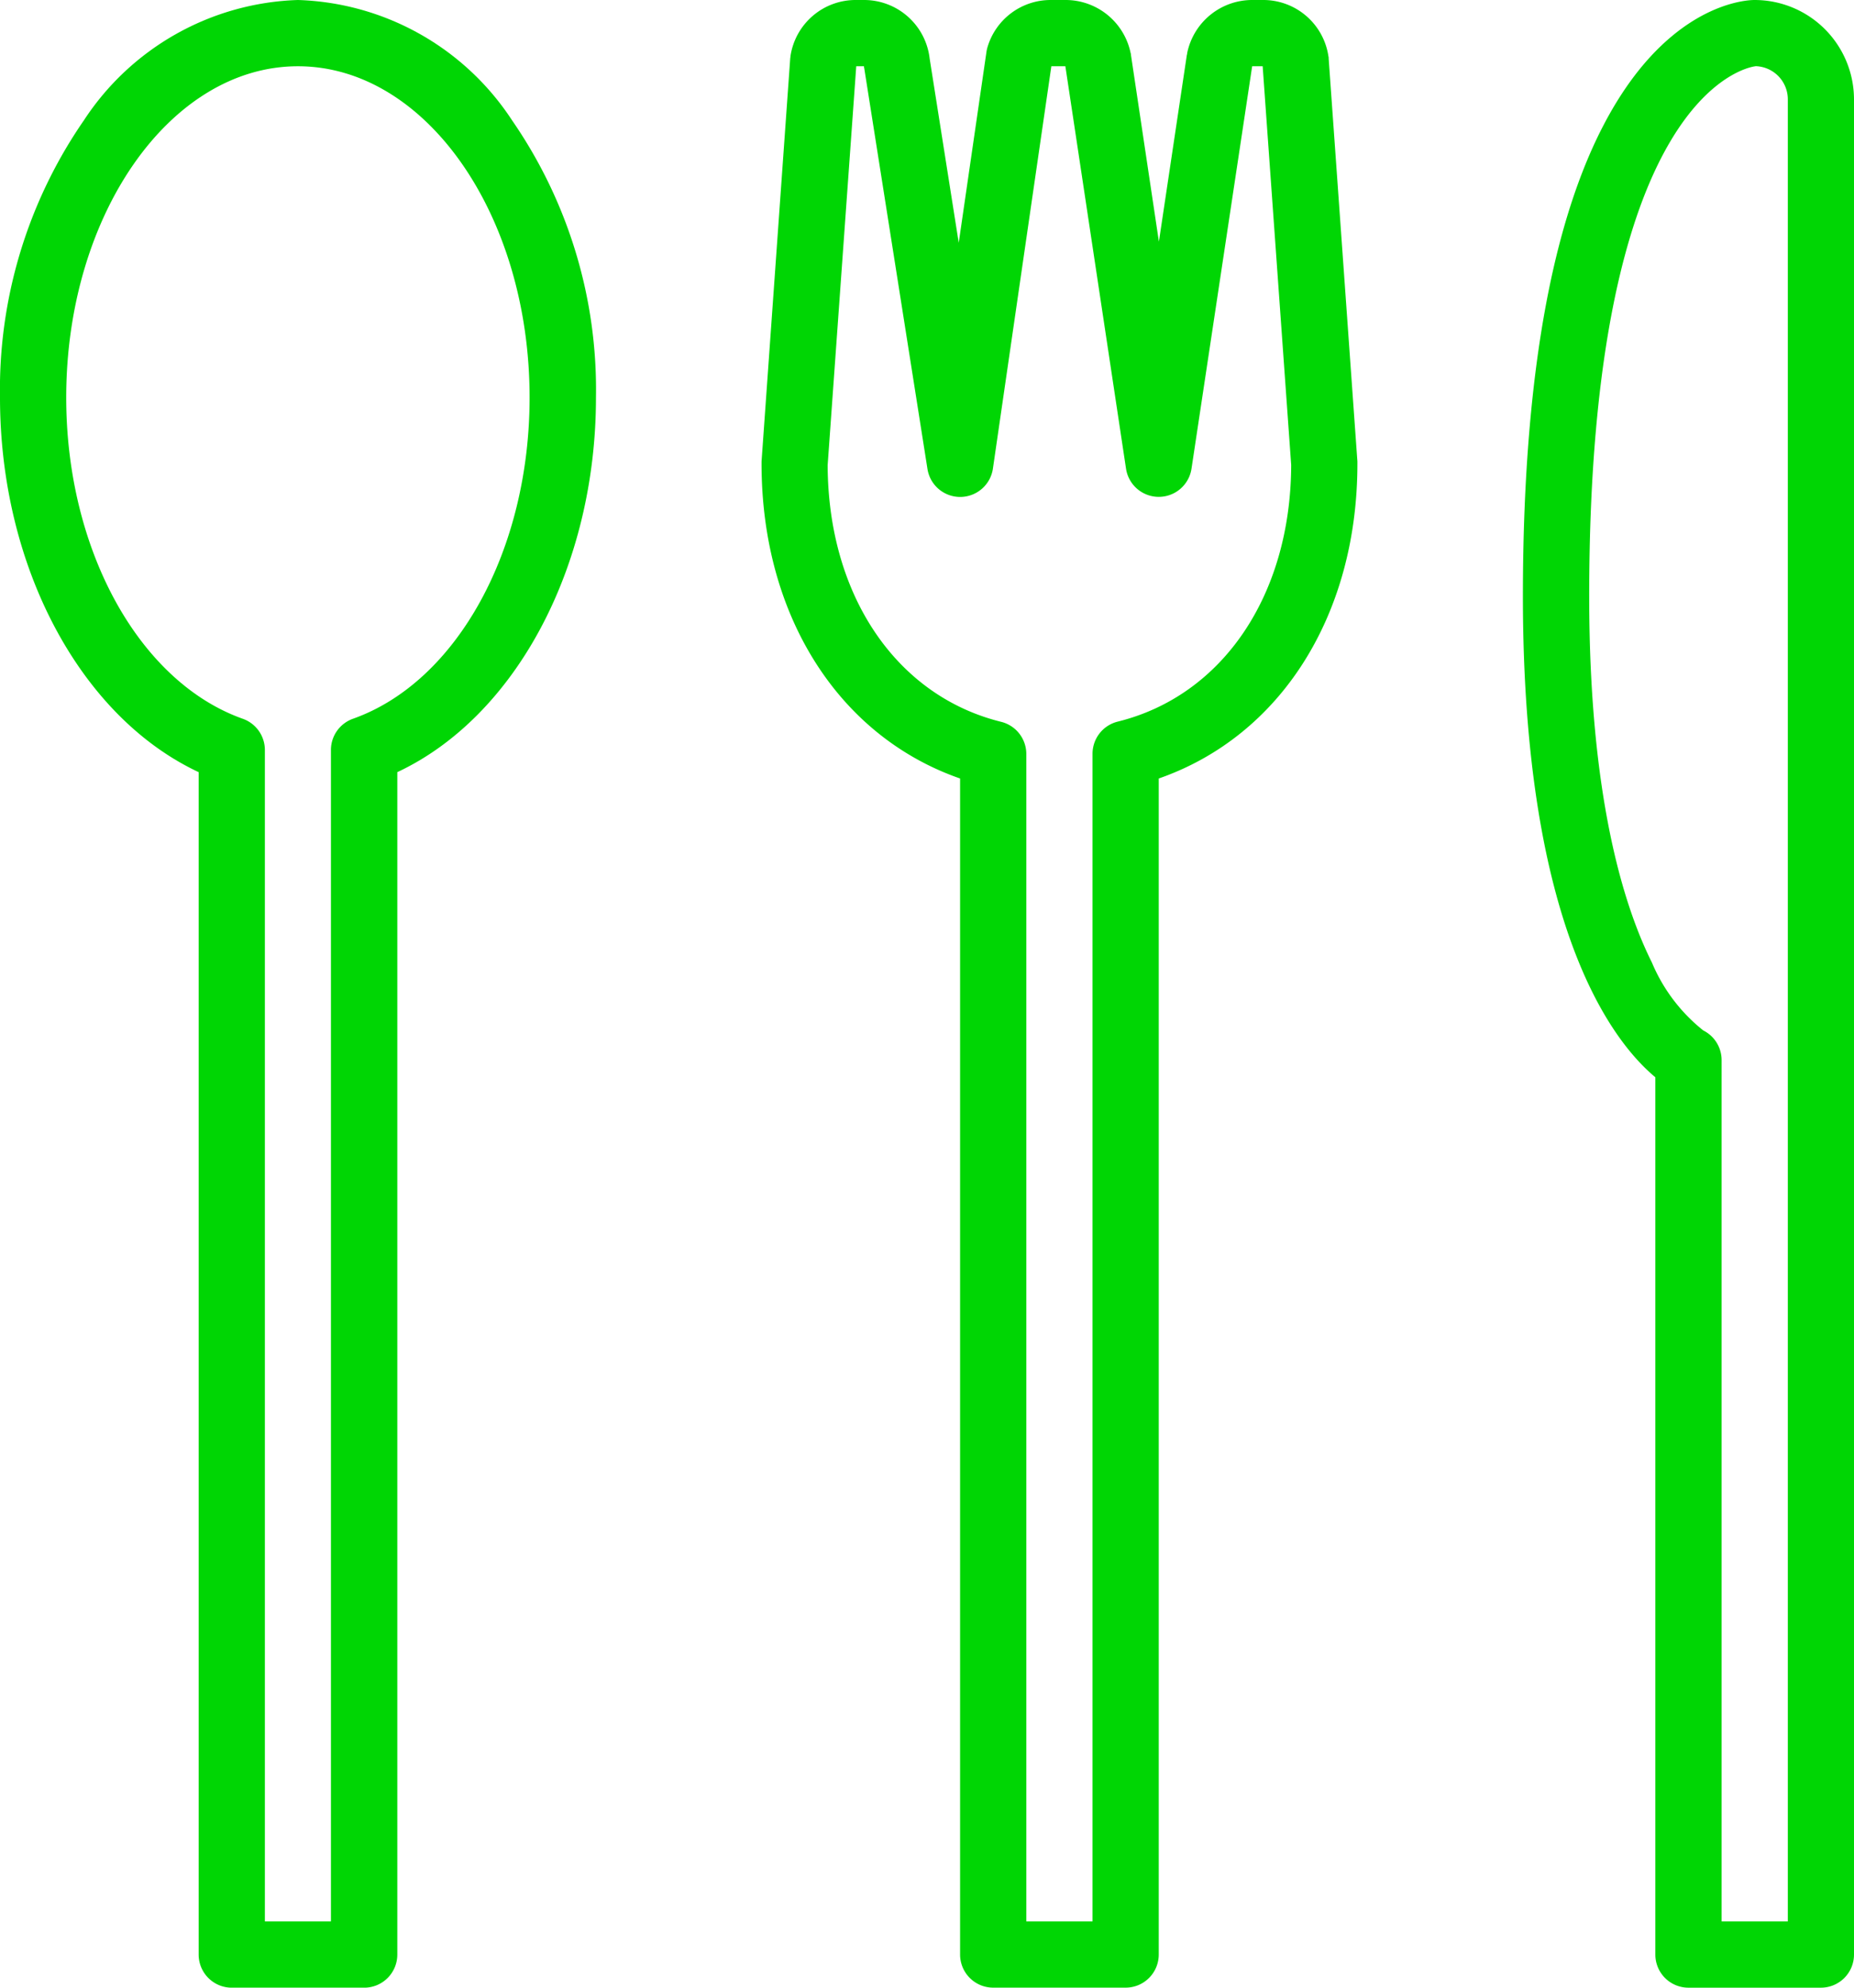
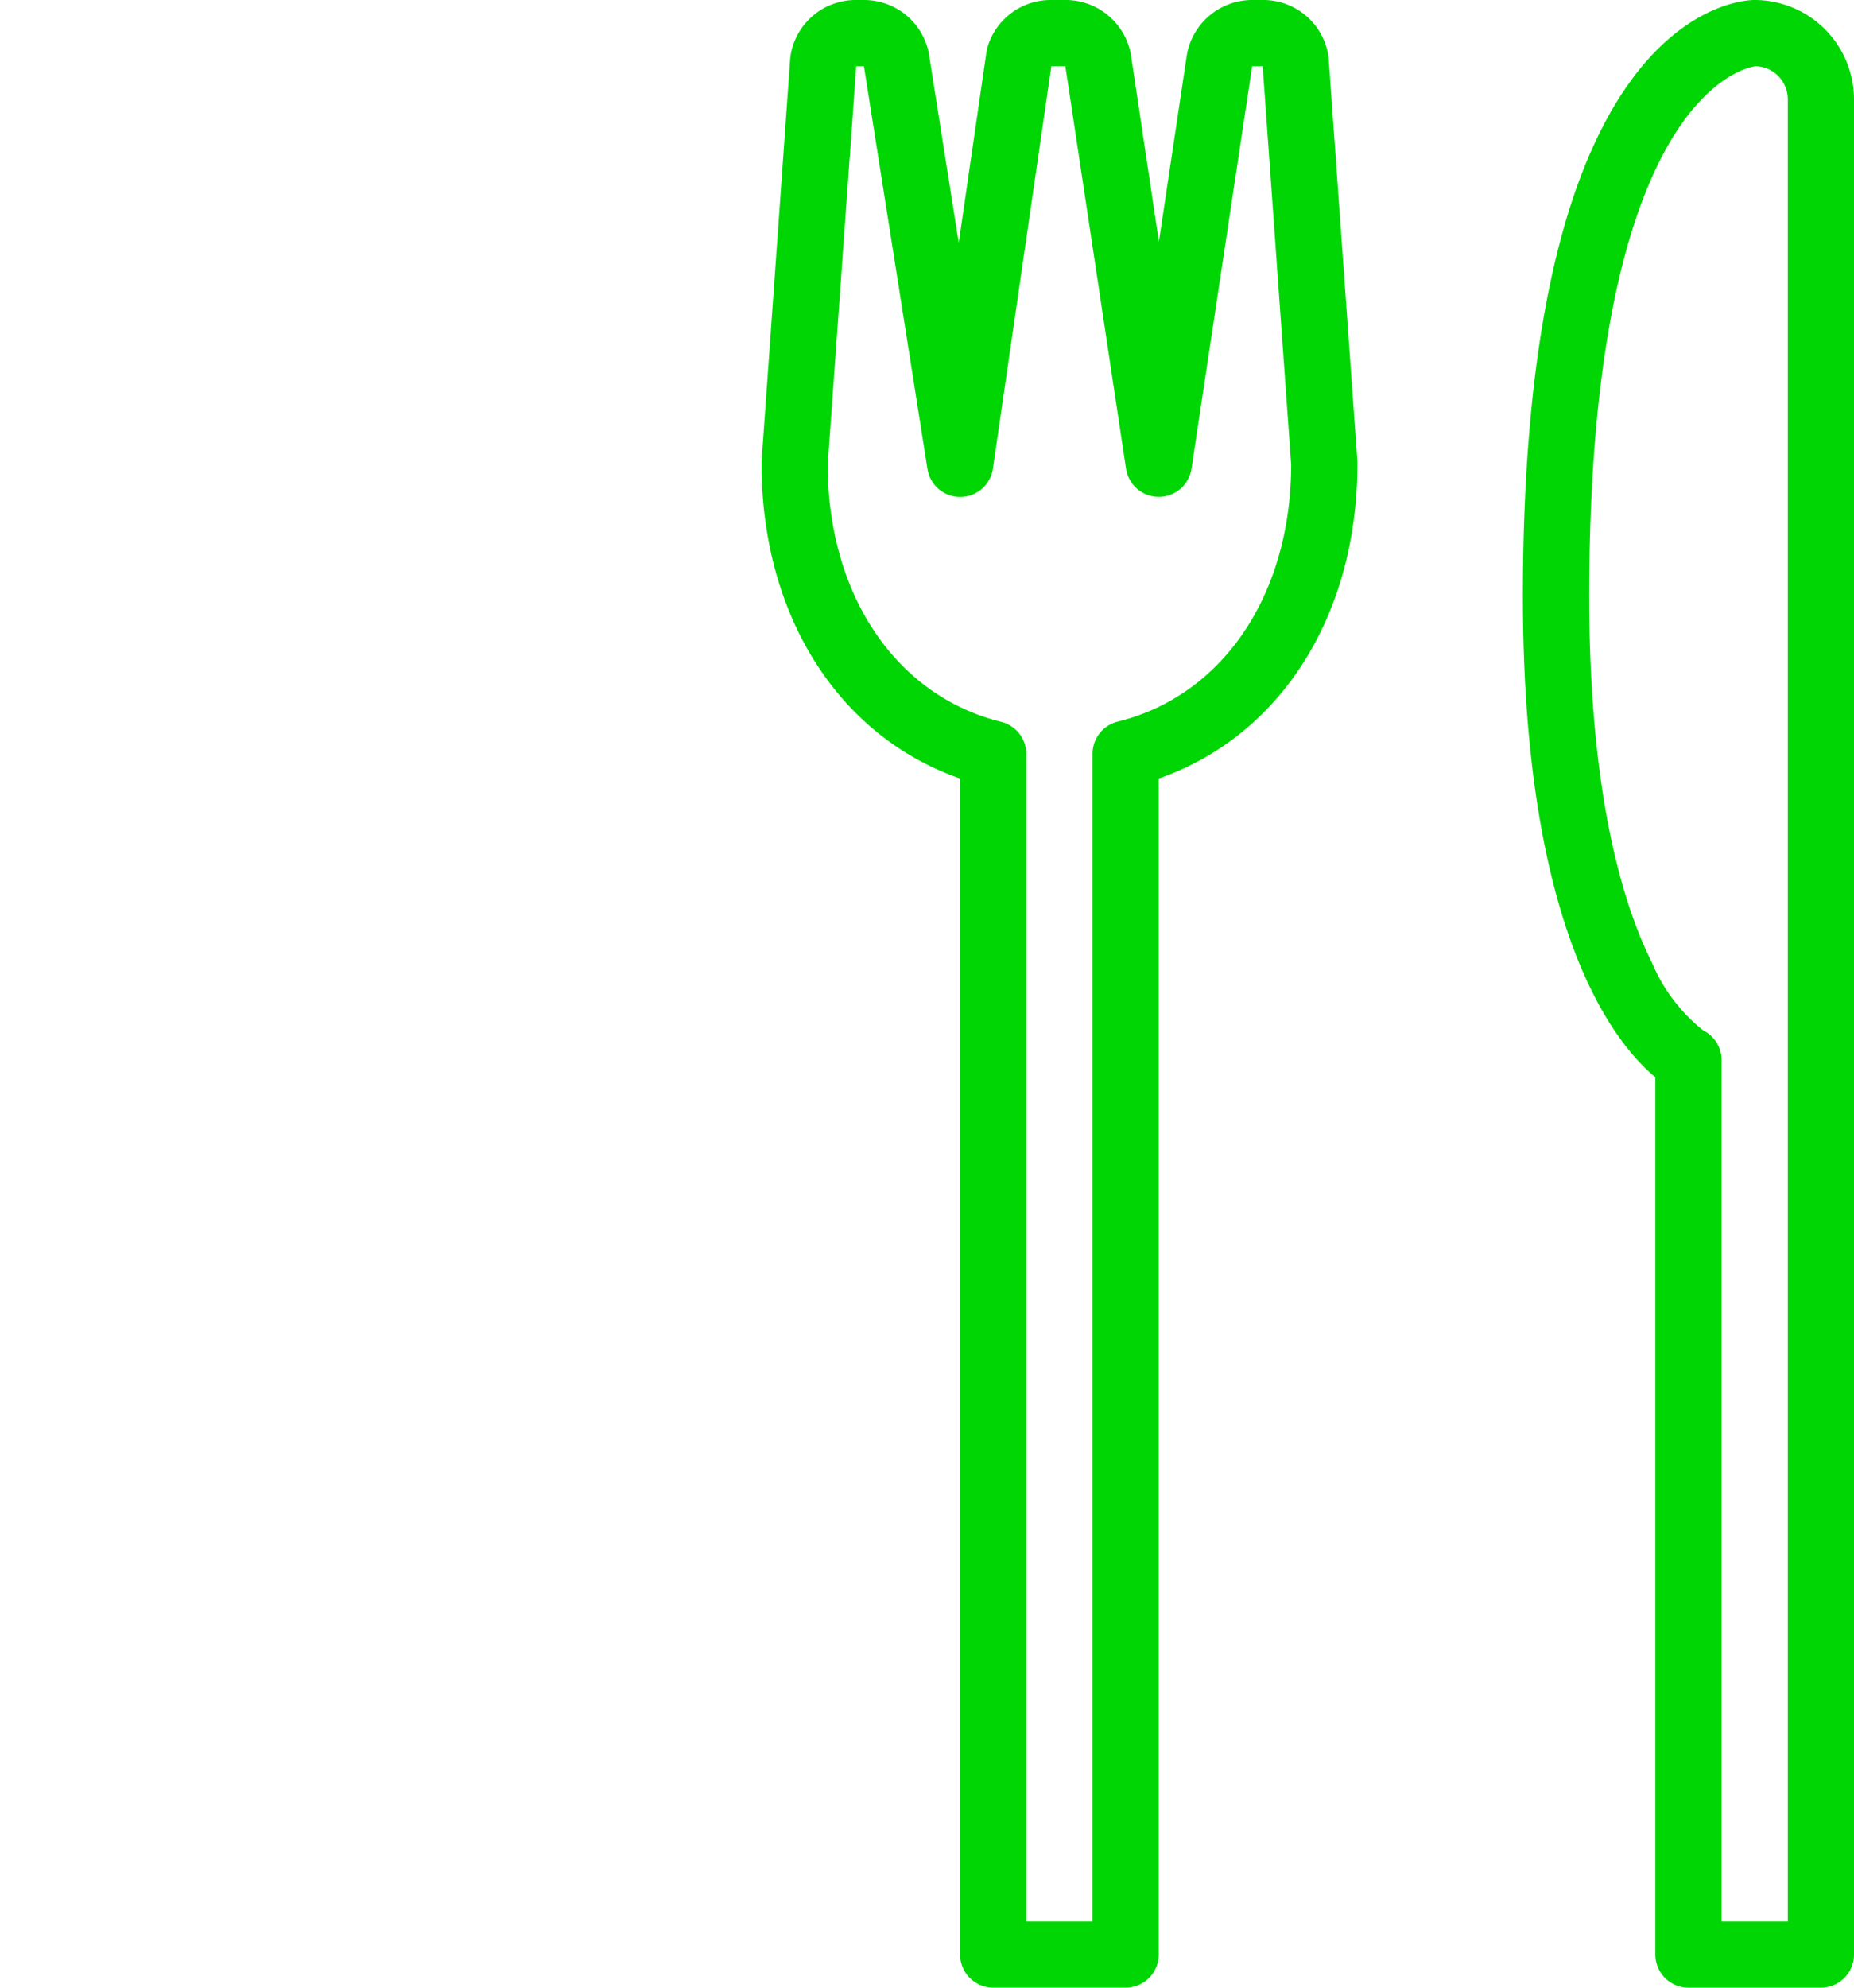
<svg xmlns="http://www.w3.org/2000/svg" width="46.421" height="49.736" viewBox="0 0 46.421 49.736">
  <defs>
    <style>.a{fill:#00d604;}</style>
  </defs>
  <g transform="translate(-32 -16)">
-     <path class="a" d="M36.974,35.321V64.908a.829.829,0,0,0,.829.829h3.316a.829.829,0,0,0,.829-.829V35.321c2.956-1.383,4.974-5.134,4.974-9.374a11.84,11.84,0,0,0-2.1-6.935A6.654,6.654,0,0,0,39.46,16a6.654,6.654,0,0,0-5.36,3.012A11.84,11.84,0,0,0,32,25.947C32,30.187,34.018,33.938,36.974,35.321ZM39.46,17.658c3.2,0,5.8,3.719,5.8,8.289,0,3.81-1.818,7.115-4.422,8.038a.829.829,0,0,0-.552.781V64.079H38.632V34.767a.829.829,0,0,0-.552-.781c-2.6-.923-4.422-4.229-4.422-8.038C33.658,21.377,36.261,17.658,39.46,17.658Z" transform="translate(0 0)" />
    <path class="a" d="M220.971,35.48V64.907a.829.829,0,0,0,.829.829h3.316a.829.829,0,0,0,.829-.829V35.48c3.043-1.058,4.974-4.075,4.974-7.875,0-.02,0-.039,0-.059L230.2,17.472c0-.022,0-.045-.007-.067A1.649,1.649,0,0,0,228.549,16h-.267a1.662,1.662,0,0,0-1.626,1.333c0,.013,0,.026-.007.039l-.7,4.675-.7-4.675c0-.013,0-.026-.007-.039A1.662,1.662,0,0,0,223.607,16h-.362a1.648,1.648,0,0,0-1.588,1.181.821.821,0,0,0-.026.119l-.694,4.775-.728-4.609A1.652,1.652,0,0,0,218.563,16h-.2a1.649,1.649,0,0,0-1.639,1.406c0,.022-.006.044-.007.067L216,27.546c0,.02,0,.039,0,.059C216,31.4,217.928,34.422,220.971,35.48Zm-2.6-17.822h.194c0,.016,0,.031.006.047l1.583,10.03a.829.829,0,0,0,.819.7h.005a.829.829,0,0,0,.815-.71l1.463-10.067h.351l1.519,10.071a.829.829,0,0,0,1.639,0l1.519-10.071h.263l.714,9.976c-.01,3.254-1.713,5.773-4.344,6.423a.829.829,0,0,0-.63.8V64.078h-1.658V34.862a.829.829,0,0,0-.63-.8c-2.631-.65-4.333-3.17-4.344-6.423Z" transform="translate(-164.932)" />
    <path class="a" d="M403.316,42.956V64.908a.829.829,0,0,0,.829.829h3.316a.829.829,0,0,0,.829-.829V18.487A2.49,2.49,0,0,0,405.8,16c-.171,0-1.715.059-3.164,2.112C400.888,20.593,400,24.9,400,30.921,400,39.27,402.285,42.1,403.316,42.956Zm2.5-25.3h0Zm.007,0a.83.83,0,0,1,.81.829V64.079h-1.658V42.526a.829.829,0,0,0-.458-.741,4.289,4.289,0,0,1-1.287-1.7c-.716-1.432-1.57-4.185-1.57-9.162C401.658,18.34,405.624,17.682,405.821,17.658Z" transform="translate(-329.869 0)" />
  </g>
</svg>